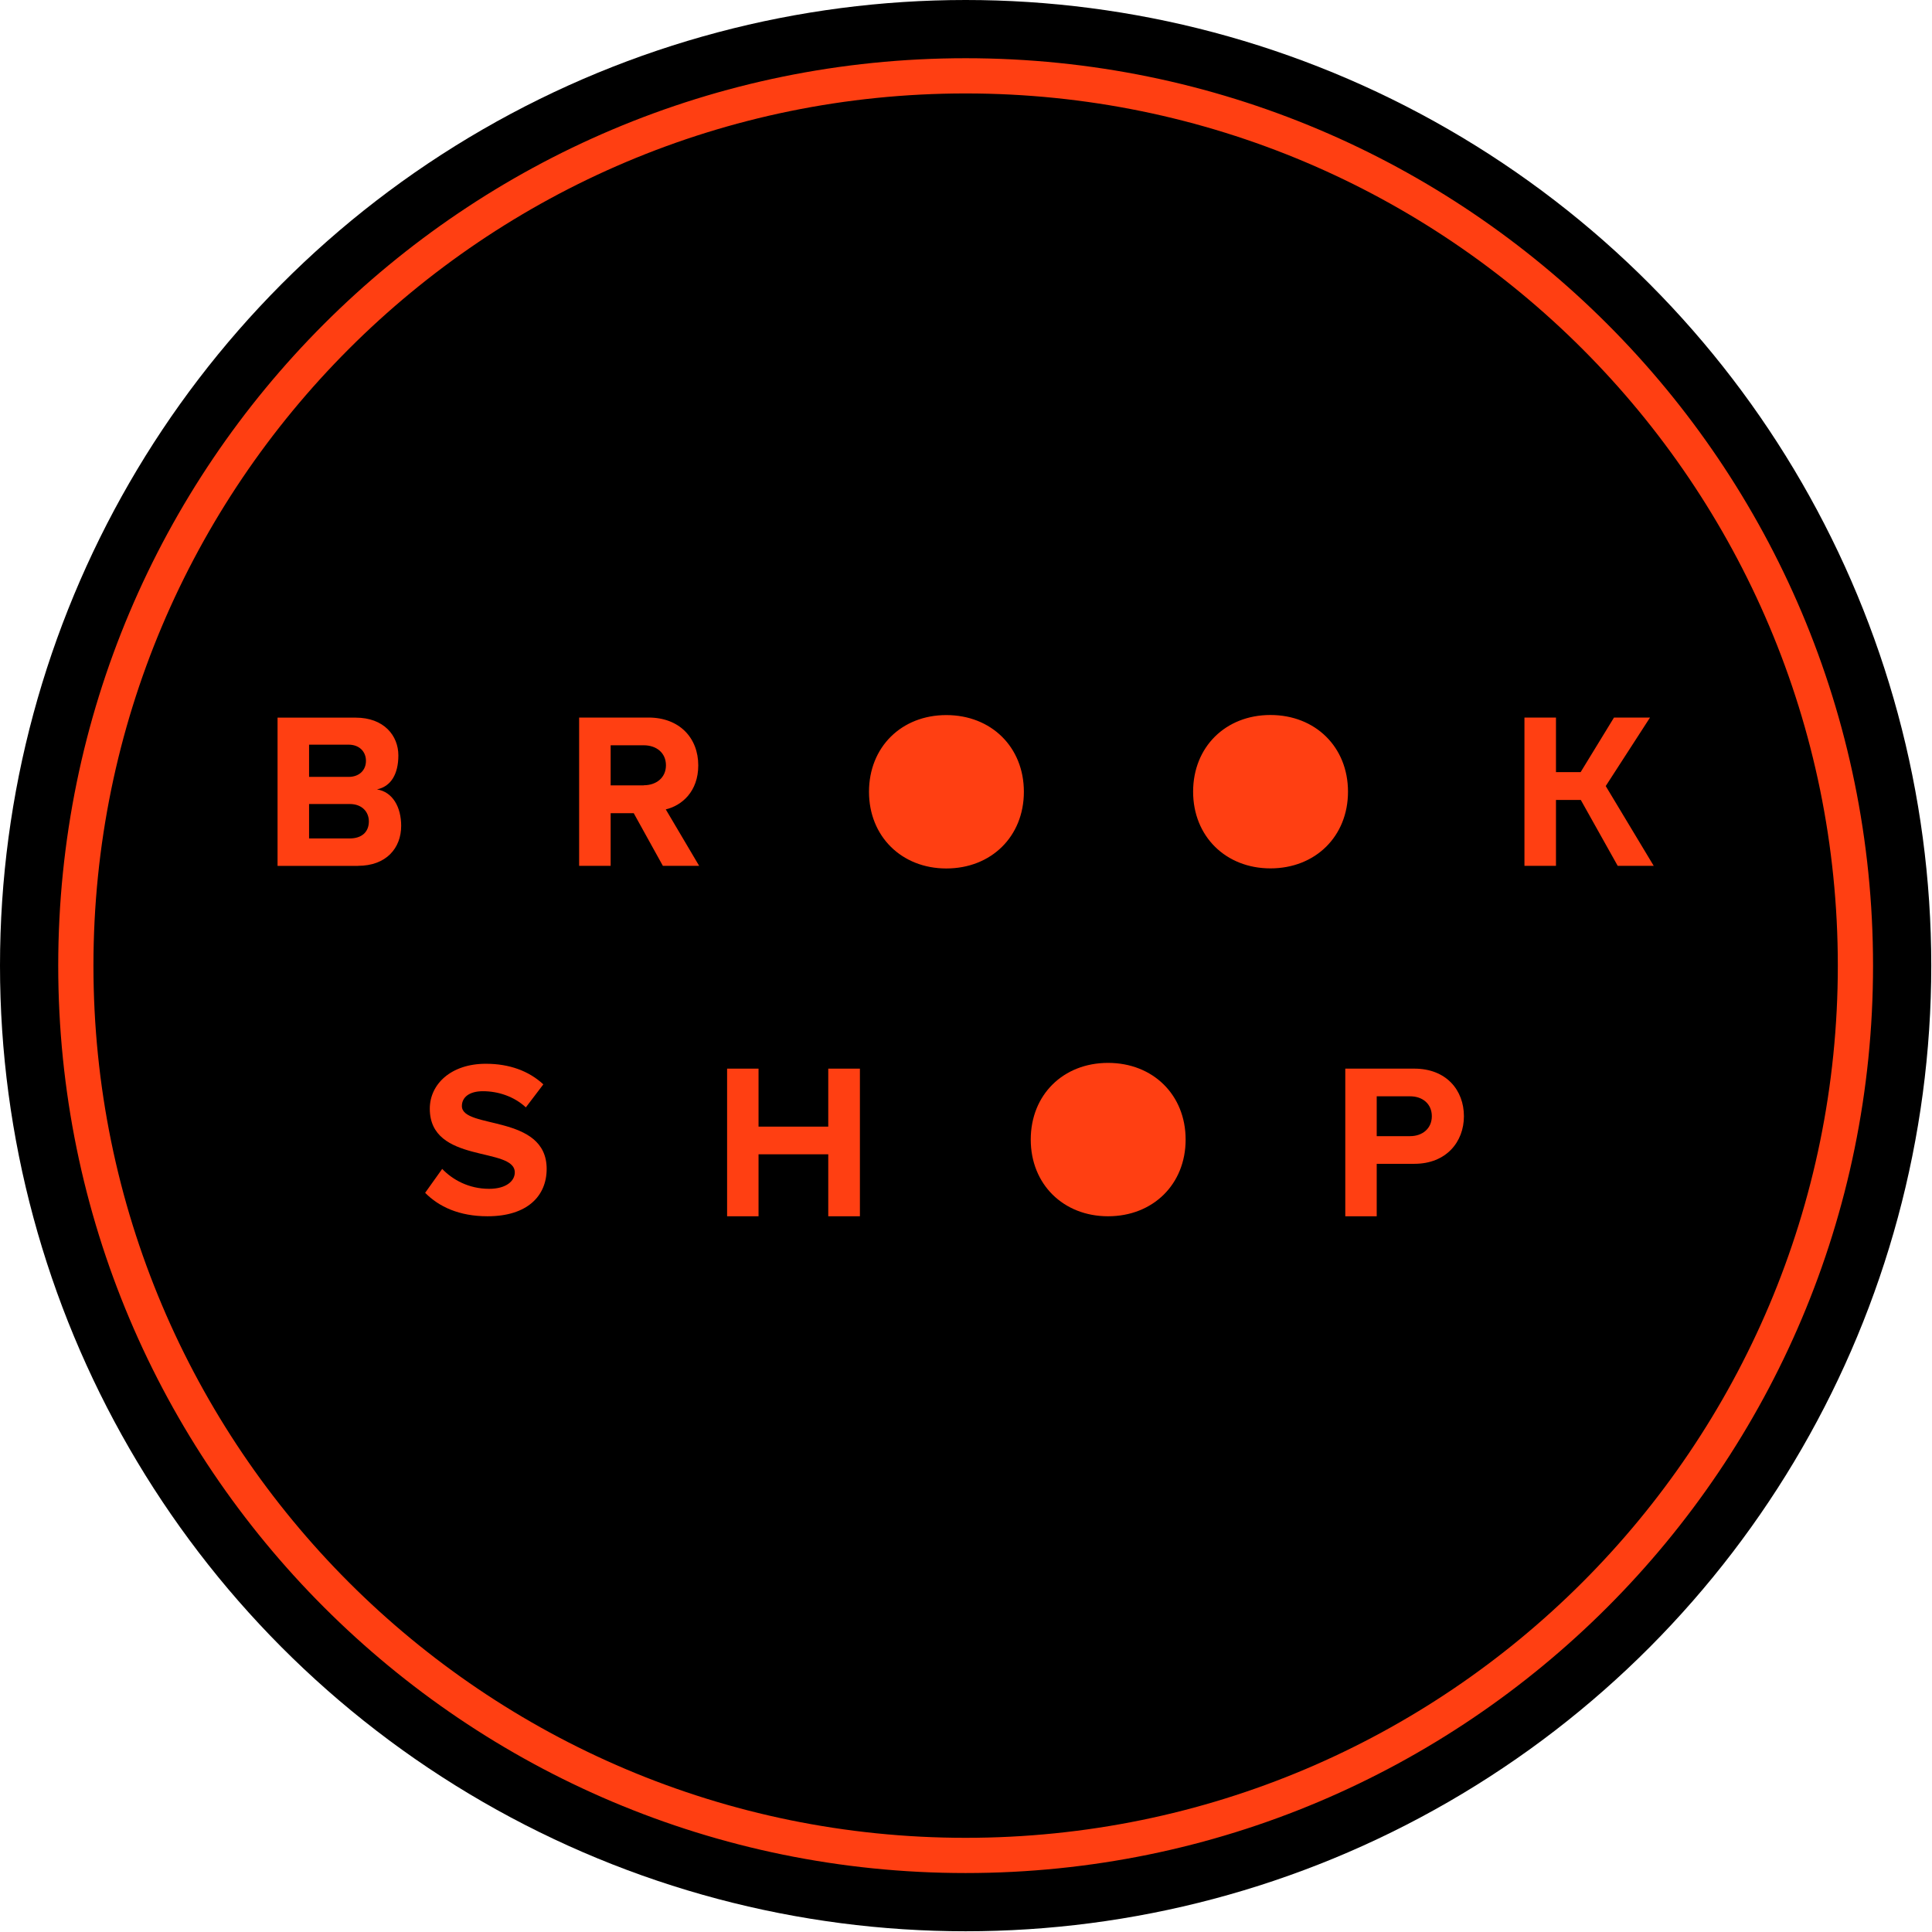
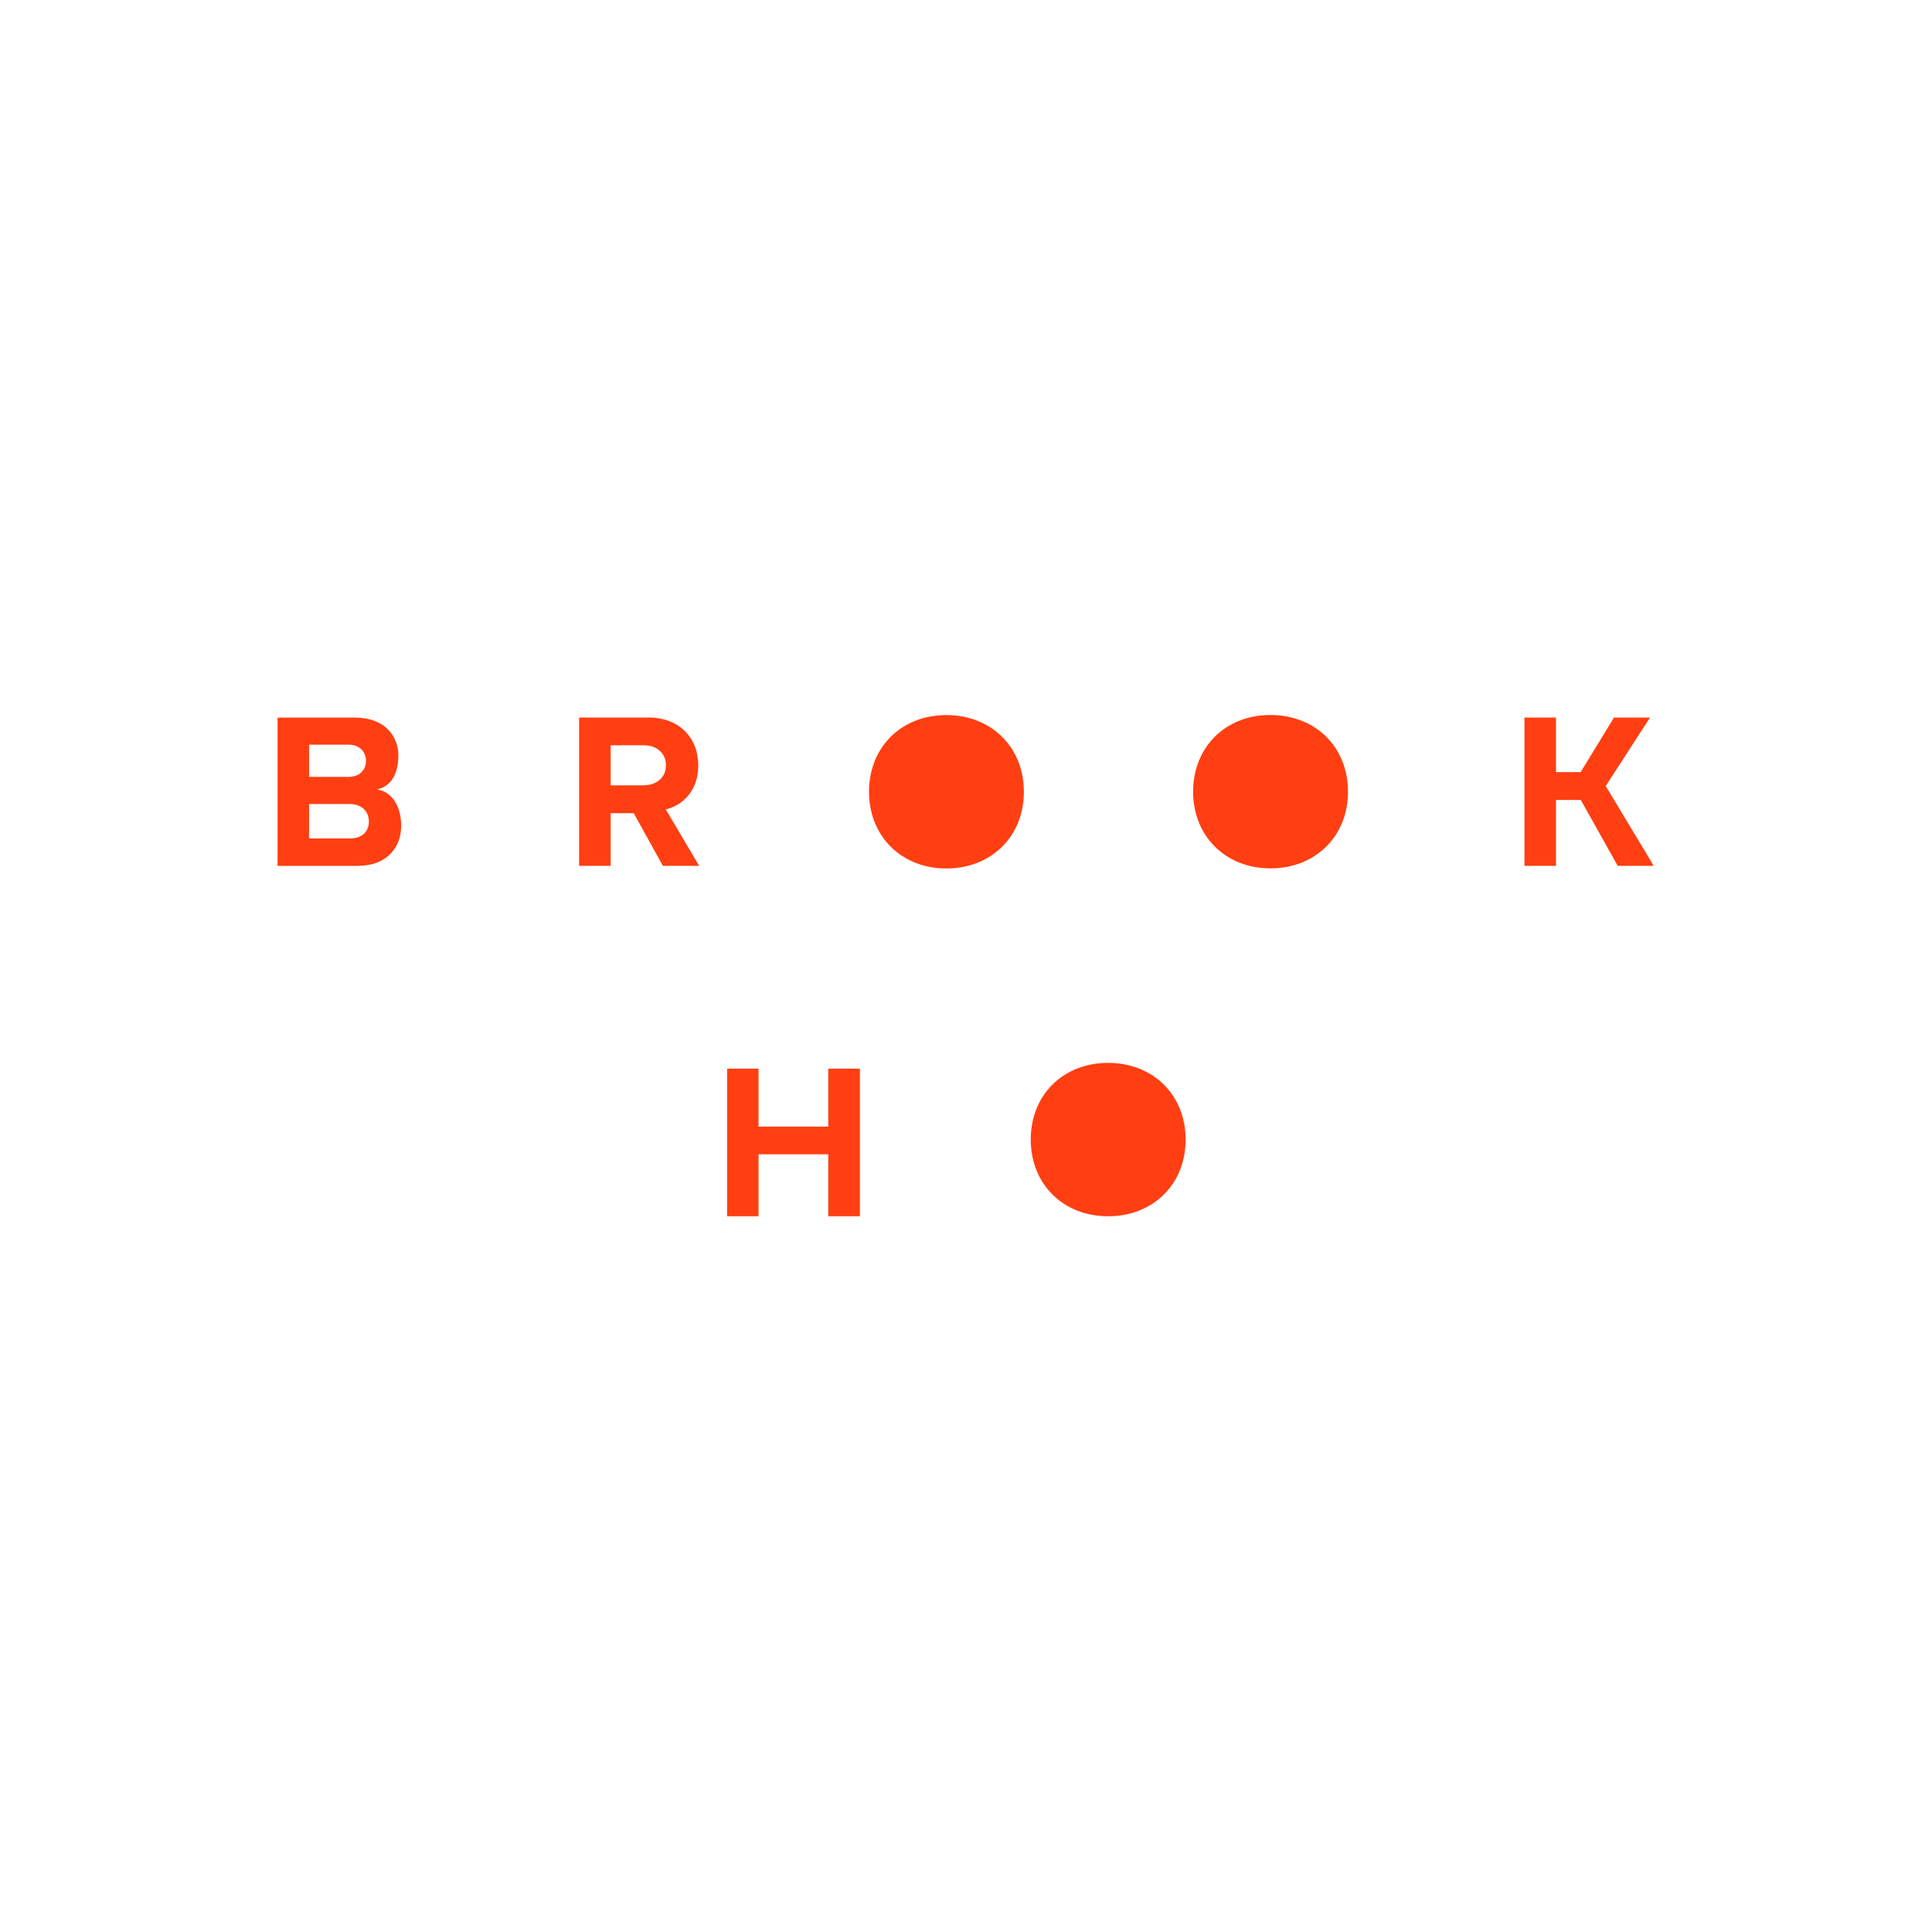
<svg xmlns="http://www.w3.org/2000/svg" width="873" height="873" viewBox="0 0 873 873" fill="none">
-   <circle cx="436.334" cy="436.334" r="436.334" fill="black" />
  <path fill-rule="evenodd" clip-rule="evenodd" d="M500.69 549.588C520.981 549.588 535.742 535.146 535.742 514.934C535.742 494.722 520.981 480.279 500.69 480.279C480.398 480.279 465.756 494.722 465.756 514.934C465.756 535.146 480.517 549.588 500.69 549.588ZM427.6 392.428C447.892 392.428 462.653 377.986 462.653 357.774C462.653 337.562 447.892 323.119 427.6 323.119C407.309 323.119 392.667 337.601 392.667 357.774C392.667 377.946 407.428 392.428 427.6 392.428ZM747.252 391.235L725.568 355.187L745.581 324.233H729.308L714.228 348.901H703.088V324.233H688.844V391.235H703.088V361.474H714.308L730.979 391.235H747.252ZM290.891 354.869H275.931V336.766H290.891C296.62 336.766 300.917 340.188 300.917 345.798C300.917 351.408 296.581 354.829 290.891 354.829V354.869ZM158.041 378.861H139.659V363.304H158.041C163.651 363.304 166.675 366.925 166.675 371.142C166.675 375.956 163.452 378.861 158.041 378.861ZM574.058 392.389C594.349 392.389 609.11 377.946 609.11 357.734C609.11 337.522 594.349 323.079 574.058 323.079C553.766 323.079 539.124 337.562 539.124 357.734C539.124 377.906 553.885 392.389 574.058 392.389ZM157.564 351.05H139.659V336.487H157.524C162.338 336.487 165.362 339.591 165.362 343.808C165.362 348.026 162.338 351.05 157.524 351.05H157.564ZM161.781 391.235C174.553 391.235 181.277 383.198 181.277 373.171C181.277 364.736 177.457 357.813 170.335 356.699C176.662 355.386 180.004 349.776 180.004 341.341C180.004 332.389 173.479 324.273 160.707 324.273H125.416V391.275H161.781V391.235ZM315.917 391.235L300.838 365.731C308.079 364.02 315.519 357.694 315.519 345.837C315.519 333.384 306.965 324.233 293.04 324.233H261.687V391.235H275.931V367.442H286.355L299.525 391.235H315.917Z" fill="#FF3F12" />
-   <path d="M622.087 549.588H607.885V482.878H639.09C653.592 482.878 661.493 492.68 661.493 504.381C661.493 515.983 653.492 525.885 639.09 525.885H622.087V549.588ZM637.189 513.383C642.79 513.383 646.991 509.882 646.991 504.381C646.991 498.781 642.79 495.38 637.189 495.38H622.087V513.383H637.189Z" fill="#FF3F12" />
  <path d="M388.56 549.588H374.258V521.584H342.753V549.588H328.551V482.878H342.753V509.082H374.258V482.878H388.56V549.588Z" fill="#FF3F12" />
-   <path d="M220.313 549.588C207.511 549.588 198.31 545.288 192.109 538.987L199.81 528.185C204.511 533.086 211.812 537.186 221.013 537.186C228.814 537.186 232.615 533.586 232.615 529.785C232.615 517.983 194.209 526.085 194.209 500.981C194.209 489.879 203.81 480.678 219.513 480.678C230.114 480.678 238.916 483.878 245.517 489.979L237.616 500.381C232.215 495.38 225.014 493.08 218.213 493.08C212.112 493.08 208.711 495.78 208.711 499.781C208.711 510.382 247.017 503.281 247.017 528.185C247.017 540.387 238.316 549.588 220.313 549.588Z" fill="#FF3F12" />
-   <path fill-rule="evenodd" clip-rule="evenodd" d="M436.334 830.444C653.994 830.444 830.444 653.995 830.444 436.334C830.444 218.673 653.994 42.224 436.334 42.224C218.673 42.224 42.224 218.673 42.224 436.334C42.224 653.995 218.673 830.444 436.334 830.444ZM436.334 846.359C662.784 846.359 846.359 662.784 846.359 436.334C846.359 209.883 662.784 26.309 436.334 26.309C209.883 26.309 26.309 209.883 26.309 436.334C26.309 662.784 209.883 846.359 436.334 846.359Z" fill="#FF3F12" />
</svg>